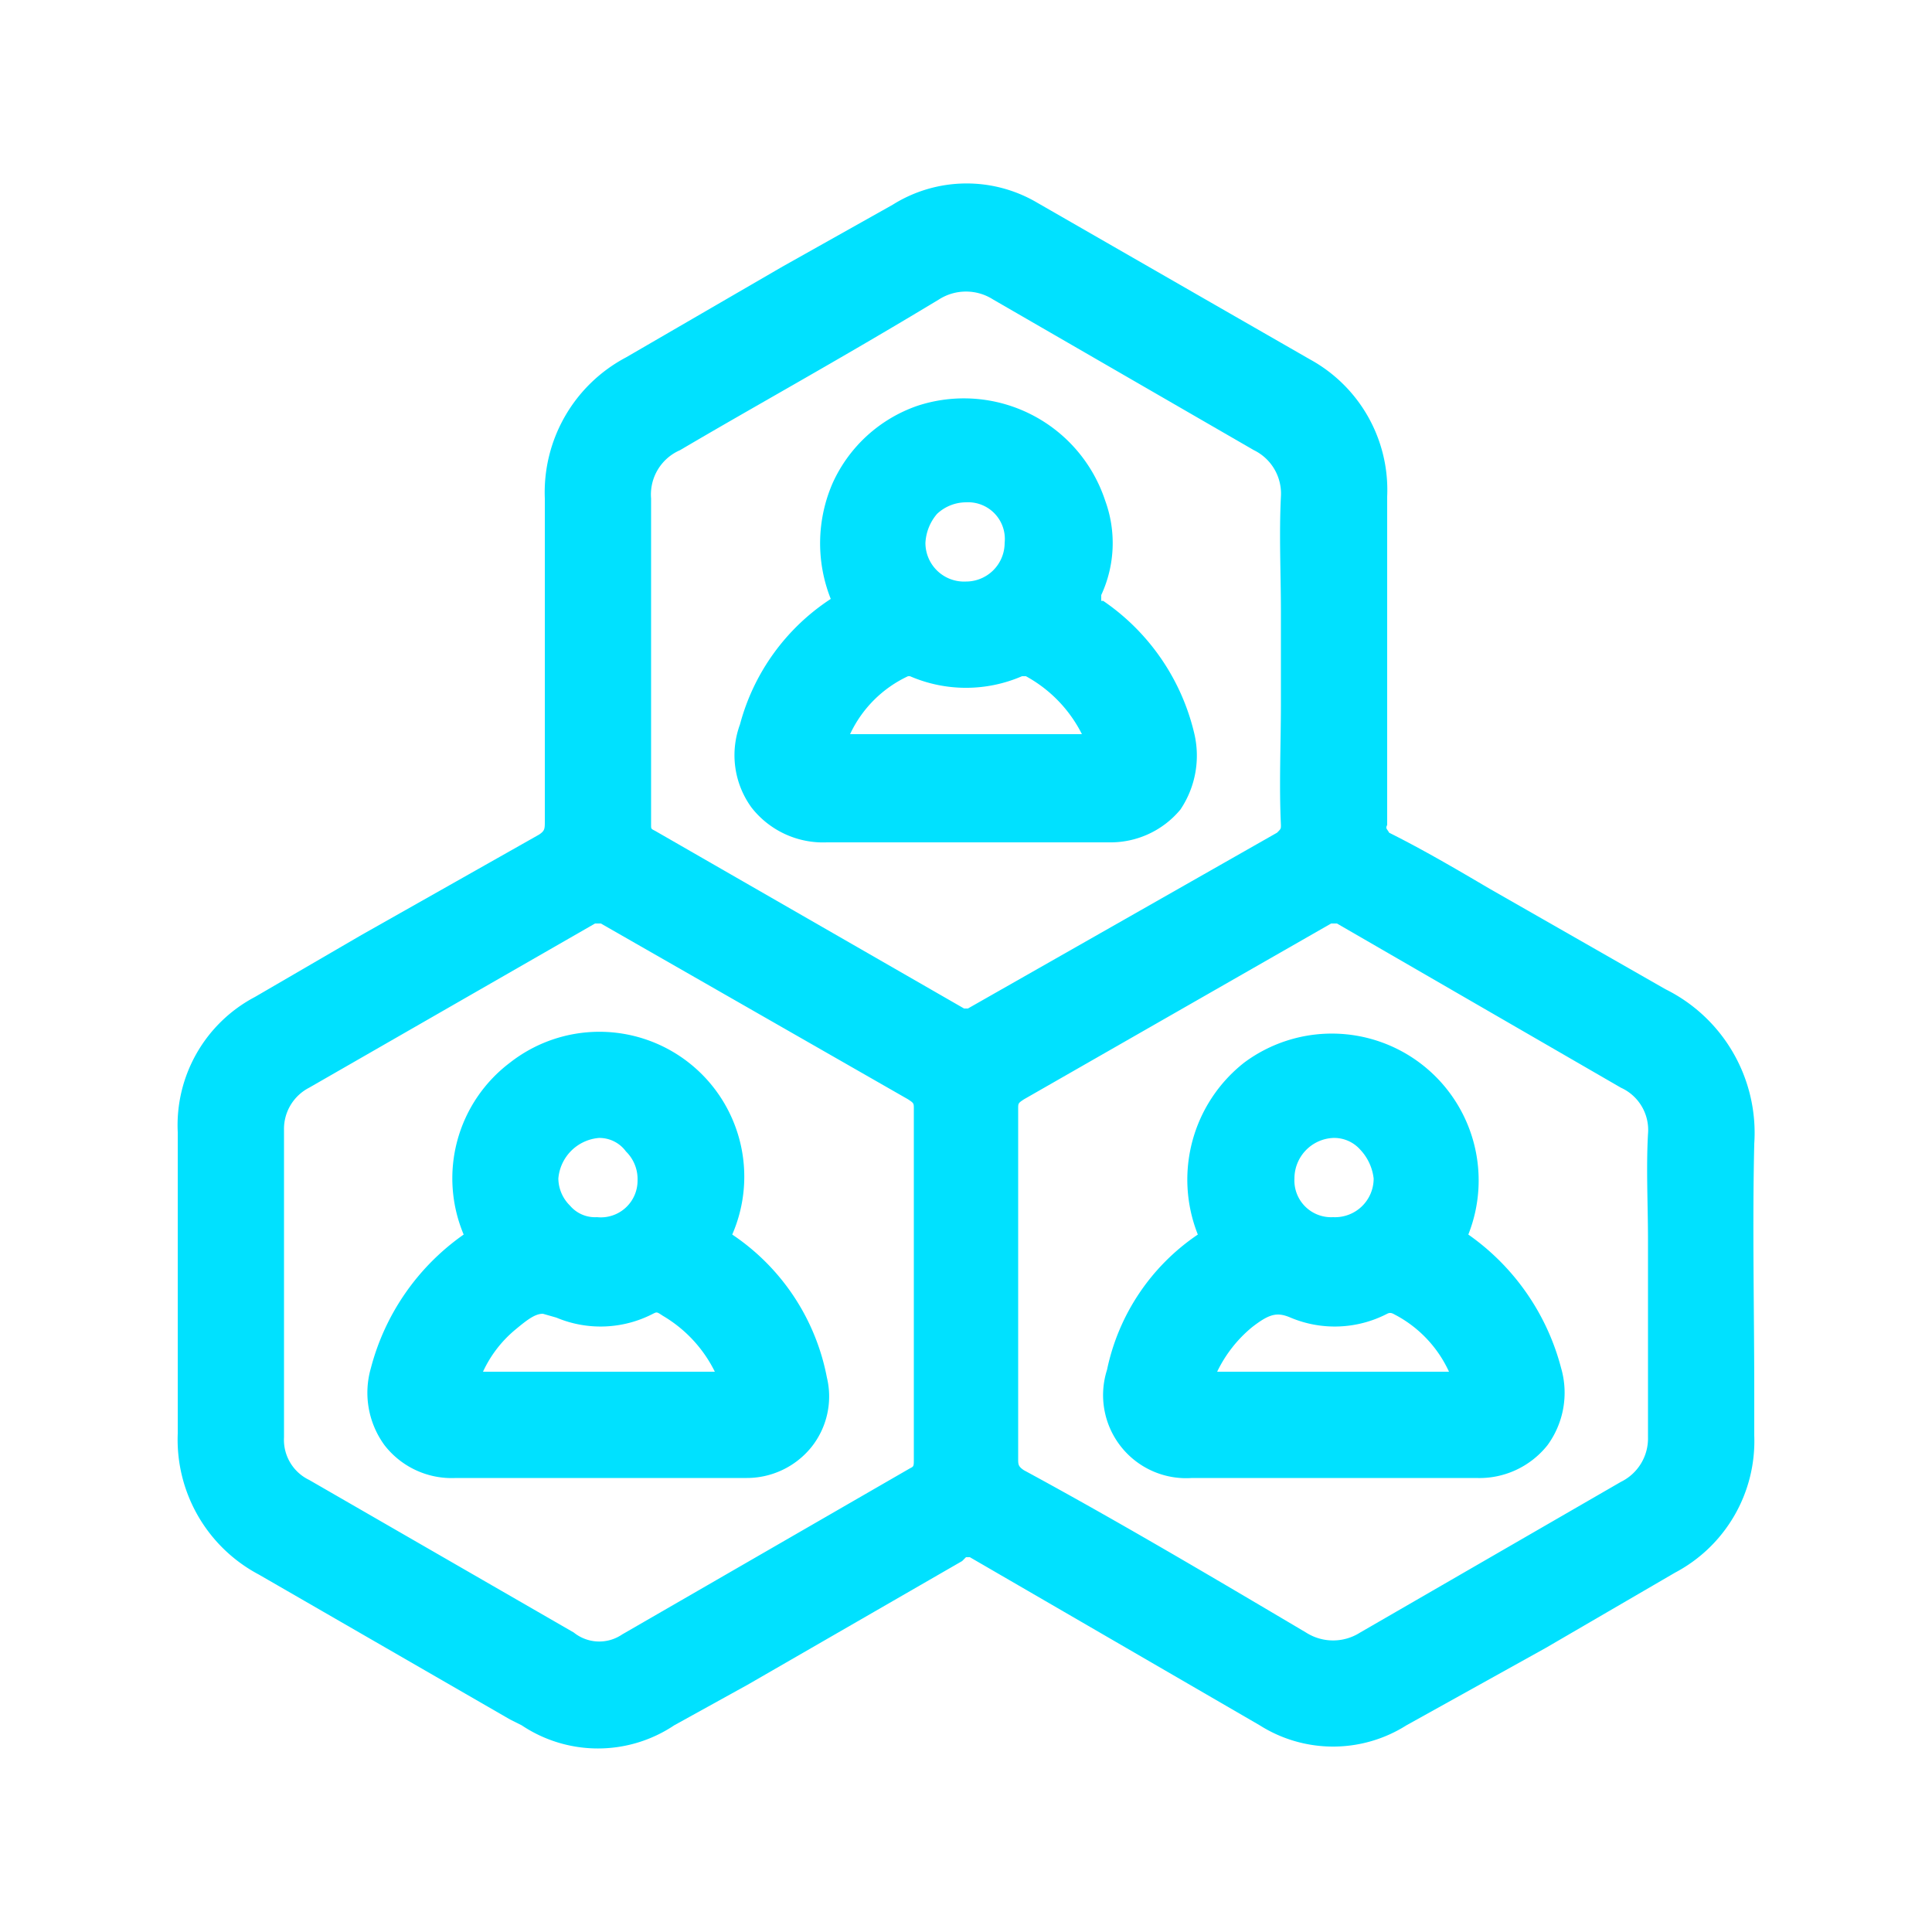
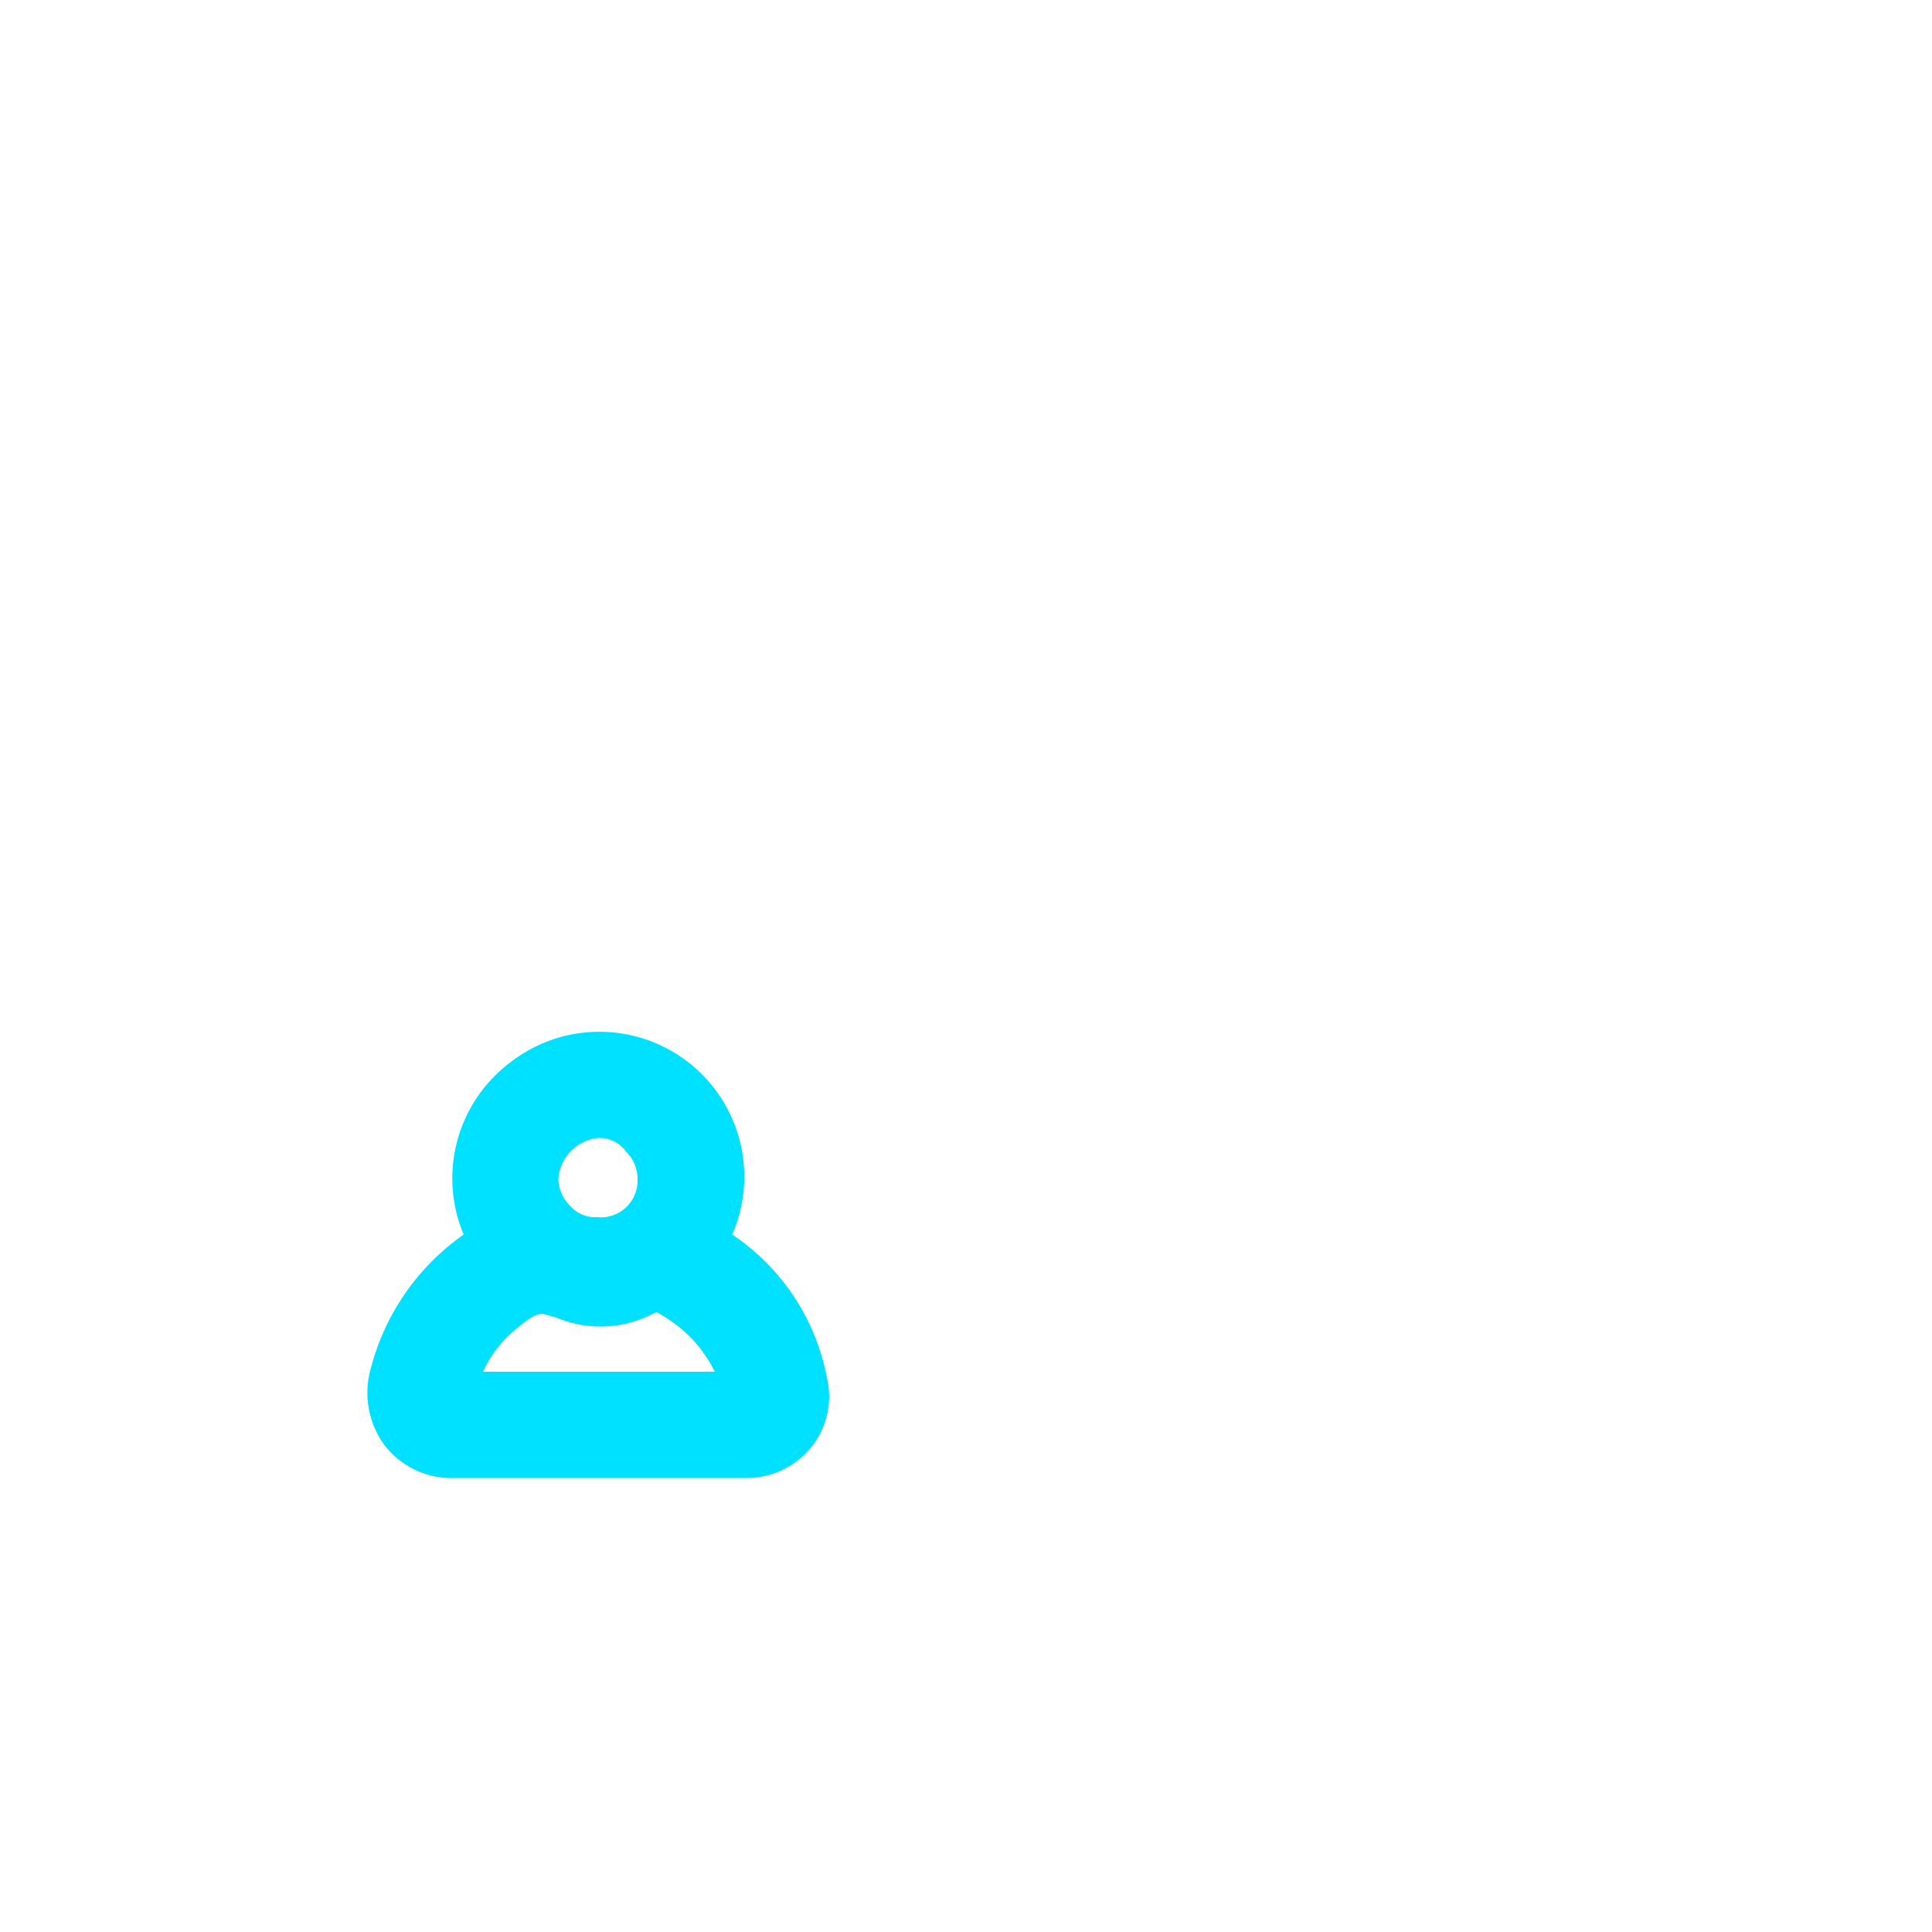
<svg xmlns="http://www.w3.org/2000/svg" viewBox="0 0 100 100">
-   <path d="M90.8,59.2a8.3,8.3,0,0,0-4.6-8L77.1,46c-1.7-1-3.4-2-5.2-2.9-.1-.2-.2-.2-.1-.4v-17a7.7,7.7,0,0,0-4-7.1l-5.4-3.1-8.7-5a7.2,7.2,0,0,0-7.5.1l-5.7,3.2-8.1,4.7a7.9,7.9,0,0,0-4.2,7.3V42.5c0,.4,0,.5-.3.7l-9.2,5.2-5.5,3.2a7.5,7.5,0,0,0-4,7V74.2a7.9,7.9,0,0,0,4.2,7.3l13,7.5.6.3a7.1,7.1,0,0,0,7.9,0l3.8-2.1,11.1-6.4.2-.2h.2l15,8.7a7.1,7.1,0,0,0,7.6,0L80,85.3l6.7-3.9a7.7,7.7,0,0,0,4.1-7.1V72.1C90.8,67.8,90.7,63.5,90.8,59.2Zm-5.5,5V74.4a2.5,2.5,0,0,1-1.4,2.3L70.4,84.5a2.6,2.6,0,0,1-2.8,0c-4.9-2.9-9.8-5.8-14.6-8.4-.3-.2-.3-.3-.3-.6V57.4c0-.3,0-.3.3-.5l15.9-9.1h.3l14.7,8.5a2.4,2.4,0,0,1,1.4,2.4C85.2,60.5,85.3,62.4,85.3,64.2ZM33.7,25.8a2.5,2.5,0,0,1,1.5-2.5c3.9-2.3,8.1-4.6,13.4-7.8a2.6,2.6,0,0,1,2.8,0l13.5,7.8a2.5,2.5,0,0,1,1.4,2.4c-.1,2,0,4,0,6v4.7c0,2.1-.1,4.2,0,6.3,0,.2,0,.2-.2.4l-16,9.1h-.2L33.9,43c-.2-.1-.2-.1-.2-.3ZM47.3,66.5v9c0,.4,0,.4-.2.5L32.2,84.6a2.1,2.1,0,0,1-2.5-.1L16,76.6a2.3,2.3,0,0,1-1.3-2.2V58.5A2.4,2.4,0,0,1,16,56.3l14.8-8.5h.3L47,56.9c.3.2.3.2.3.5v9.1Z" style="fill:#00e1ff" />
-   <path d="M42.8,43.6H57.4a4.7,4.7,0,0,0,3.7-1.7,5,5,0,0,0,.7-4,11.5,11.5,0,0,0-4.7-6.8H57v-.3a6.4,6.4,0,0,0,.2-4.9,7.7,7.7,0,0,0-9.7-4.9,7.5,7.5,0,0,0-4.4,4,7.8,7.8,0,0,0-.1,6h0a11.2,11.2,0,0,0-4.7,6.5,4.6,4.6,0,0,0,.6,4.3A4.7,4.7,0,0,0,42.8,43.6ZM50,30.1h0a2,2,0,0,1-2.1-2,2.5,2.5,0,0,1,.6-1.5A2.2,2.2,0,0,1,50,26h0a1.9,1.9,0,0,1,2,2.1A2,2,0,0,1,50,30.1ZM47,35h.1a7.3,7.3,0,0,0,5.8,0h.2A7,7,0,0,1,56,38H44A6.2,6.2,0,0,1,47,35Z" style="fill:#00e1ff" />
  <path d="M37.9,63.9A7.5,7.5,0,0,0,26.4,55,7.5,7.5,0,0,0,24,63.9a12.2,12.2,0,0,0-4.8,6.9,4.6,4.6,0,0,0,.7,4,4.4,4.4,0,0,0,3.7,1.7h15A4.3,4.3,0,0,0,42,74.9a4.2,4.2,0,0,0,.8-3.6A11.5,11.5,0,0,0,37.9,63.9Zm-7-.9a1.7,1.7,0,0,1-1.4-.6,2,2,0,0,1-.6-1.4A2.3,2.3,0,0,1,31,58.9h0a1.7,1.7,0,0,1,1.4.7,2,2,0,0,1,.6,1.5A1.9,1.9,0,0,1,30.9,63Zm2.9,5c.2-.1.2-.1.5.1A6.9,6.9,0,0,1,37,71H25a6.2,6.2,0,0,1,1.7-2.2c.6-.5,1-.8,1.4-.8l.7.2A5.9,5.9,0,0,0,33.8,68Z" style="fill:#00e1ff" />
-   <path d="M76,63.9A7.6,7.6,0,0,0,64.4,55,7.7,7.7,0,0,0,62,63.9a11.2,11.2,0,0,0-4.7,7,4.3,4.3,0,0,0,4.4,5.6H76.4a4.5,4.5,0,0,0,3.7-1.7,4.6,4.6,0,0,0,.7-4A12.2,12.2,0,0,0,76,63.9ZM72.7,71H63a6.8,6.8,0,0,1,1.8-2.3c.9-.7,1.3-.8,2-.5a5.9,5.9,0,0,0,5-.2c.2-.1.3,0,.5.1A6.3,6.3,0,0,1,75,71ZM69,63h0a1.9,1.9,0,0,1-2-2,2.1,2.1,0,0,1,2-2.1,1.8,1.8,0,0,1,1.4.6,2.6,2.6,0,0,1,.7,1.5A2,2,0,0,1,69,63Z" style="fill:#00e1ff" />
</svg>